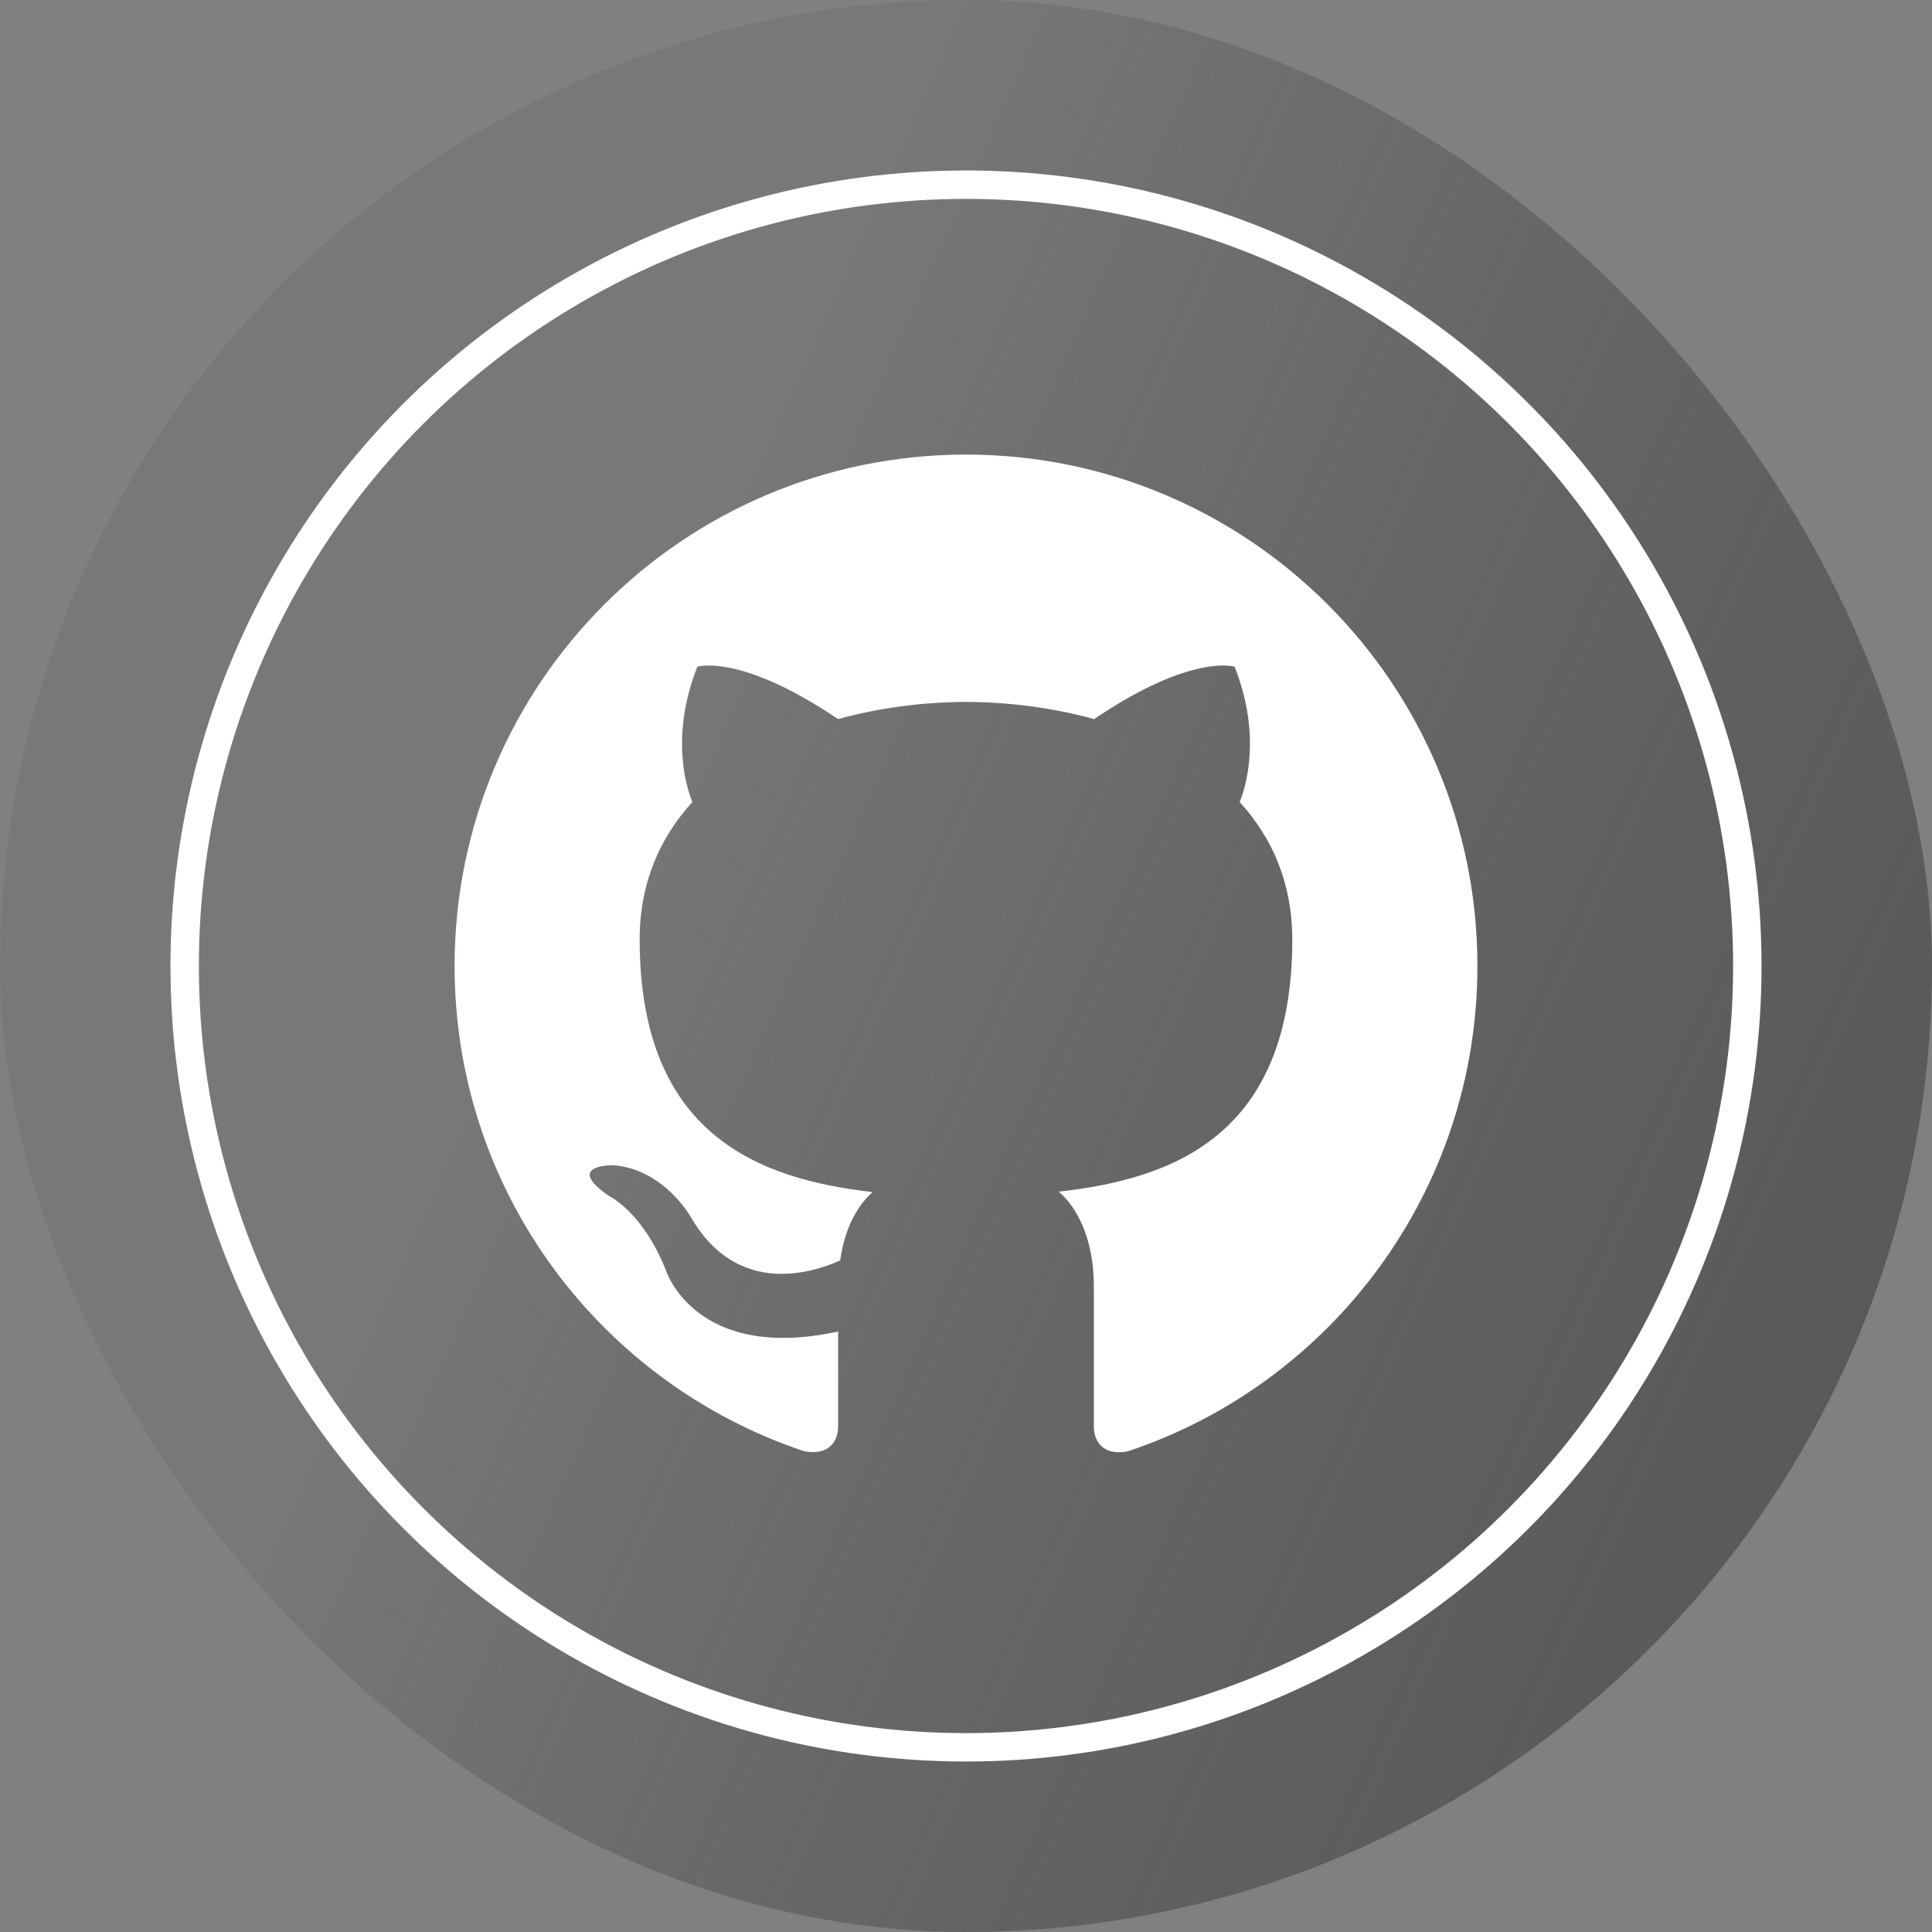
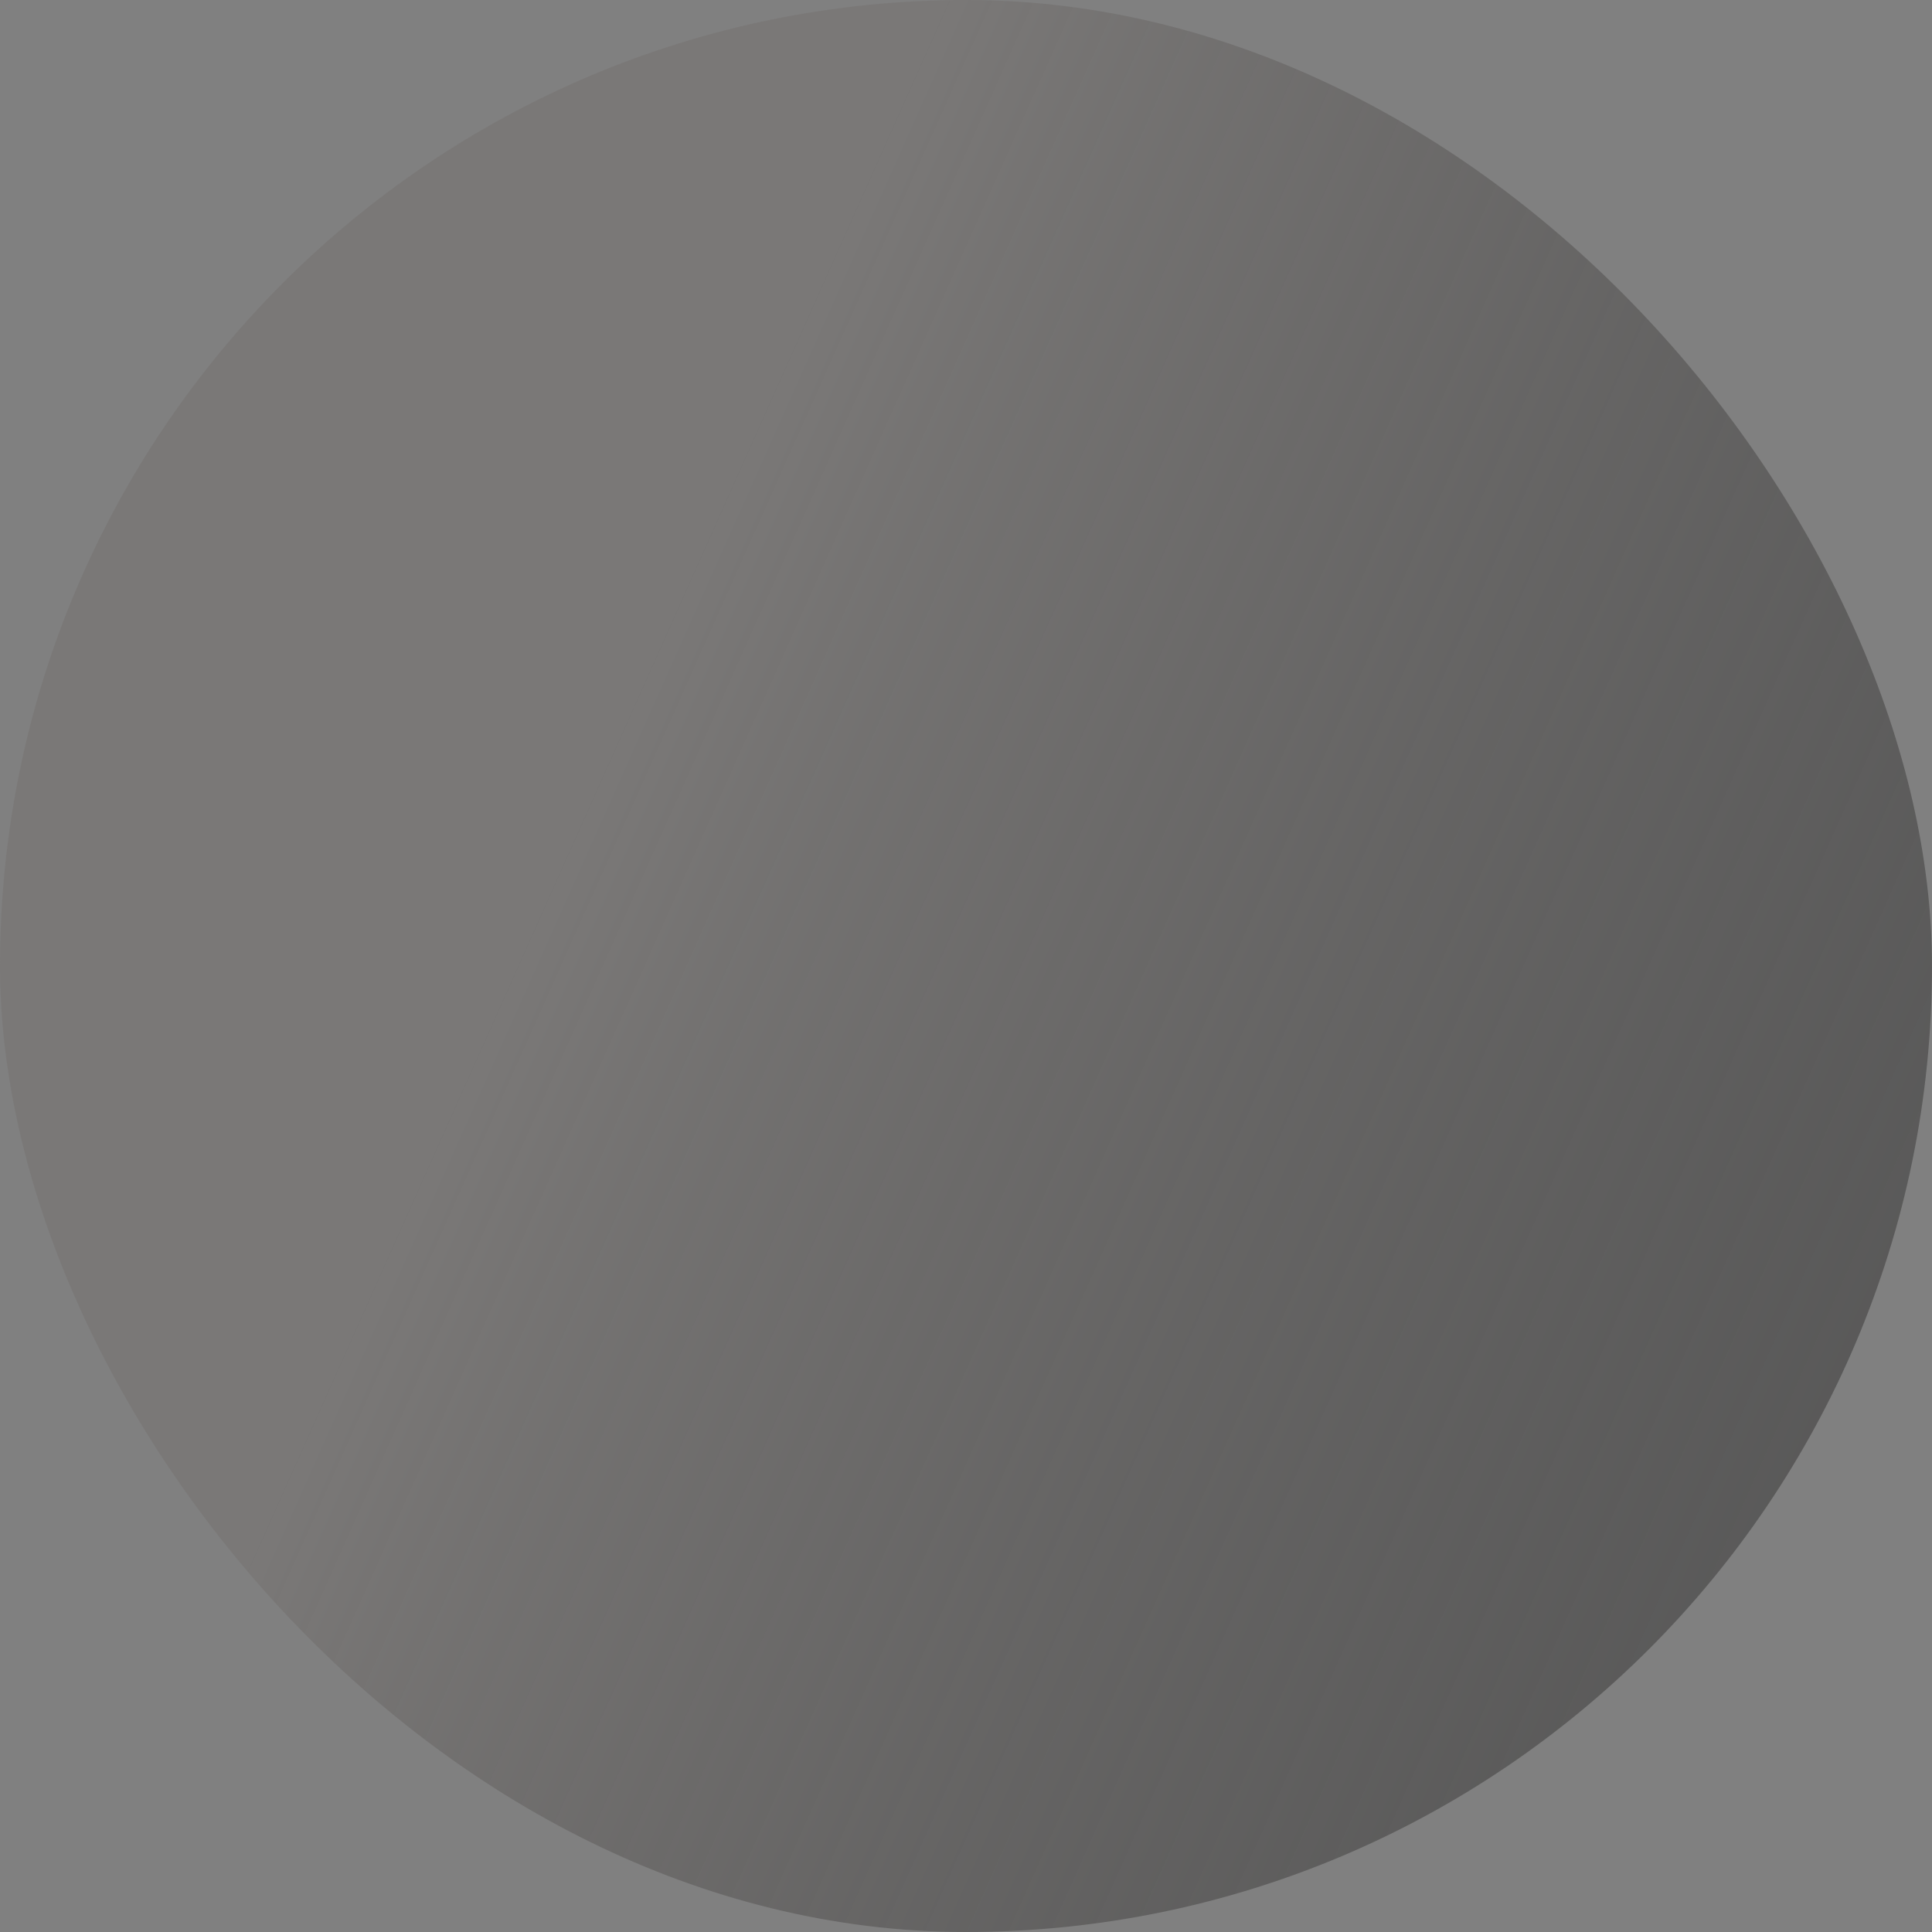
<svg xmlns="http://www.w3.org/2000/svg" width="34" height="34" viewBox="0 0 34 34" fill="none">
  <rect x="0" y="0" width="34" height="34" fill="#808080" stroke="none" />
  <rect width="34" height="34" rx="17" fill="url(#paint0_linear_4825_4839)" />
-   <circle cx="17" cy="17" r="13.75" stroke="white" stroke-width="0.5" />
  <g clip-path="url(#clip0_4825_4839)">
-     <path d="M17 8C12.03 8 8 12.03 8 17C8 20.977 10.579 24.35 14.155 25.54C14.604 25.623 14.75 25.345 14.75 25.108V23.432C12.246 23.977 11.725 22.37 11.725 22.37C11.316 21.33 10.726 21.053 10.726 21.053C9.909 20.494 10.788 20.506 10.788 20.506C11.691 20.569 12.167 21.434 12.167 21.434C12.97 22.809 14.272 22.412 14.786 22.182C14.866 21.601 15.1 21.203 15.357 20.979C13.359 20.75 11.257 19.978 11.257 16.53C11.257 15.547 11.609 14.745 12.184 14.115C12.091 13.887 11.783 12.972 12.272 11.733C12.272 11.733 13.028 11.491 14.748 12.655C15.466 12.456 16.235 12.356 17 12.352C17.765 12.356 18.535 12.456 19.255 12.655C20.973 11.491 21.727 11.733 21.727 11.733C22.217 12.973 21.909 13.888 21.816 14.115C22.393 14.745 22.742 15.548 22.742 16.53C22.742 19.987 20.637 20.748 18.633 20.971C18.955 21.25 19.25 21.798 19.25 22.638V25.108C19.25 25.347 19.394 25.628 19.851 25.54C23.424 24.348 26 20.975 26 17C26 12.03 21.97 8 17 8Z" fill="white" />
-   </g>
+     </g>
  <defs>
    <linearGradient id="paint0_linear_4825_4839" x1="12.75" y1="8.5" x2="43.268" y2="22.134" gradientUnits="userSpaceOnUse">
      <stop stop-color="#7A7877" />
      <stop offset="1" stop-color="#393939" stop-opacity="0.61" />
    </linearGradient>
    <clipPath id="clip0_4825_4839">
      <rect width="18" height="18" fill="white" transform="translate(8 8)" />
    </clipPath>
  </defs>
</svg>